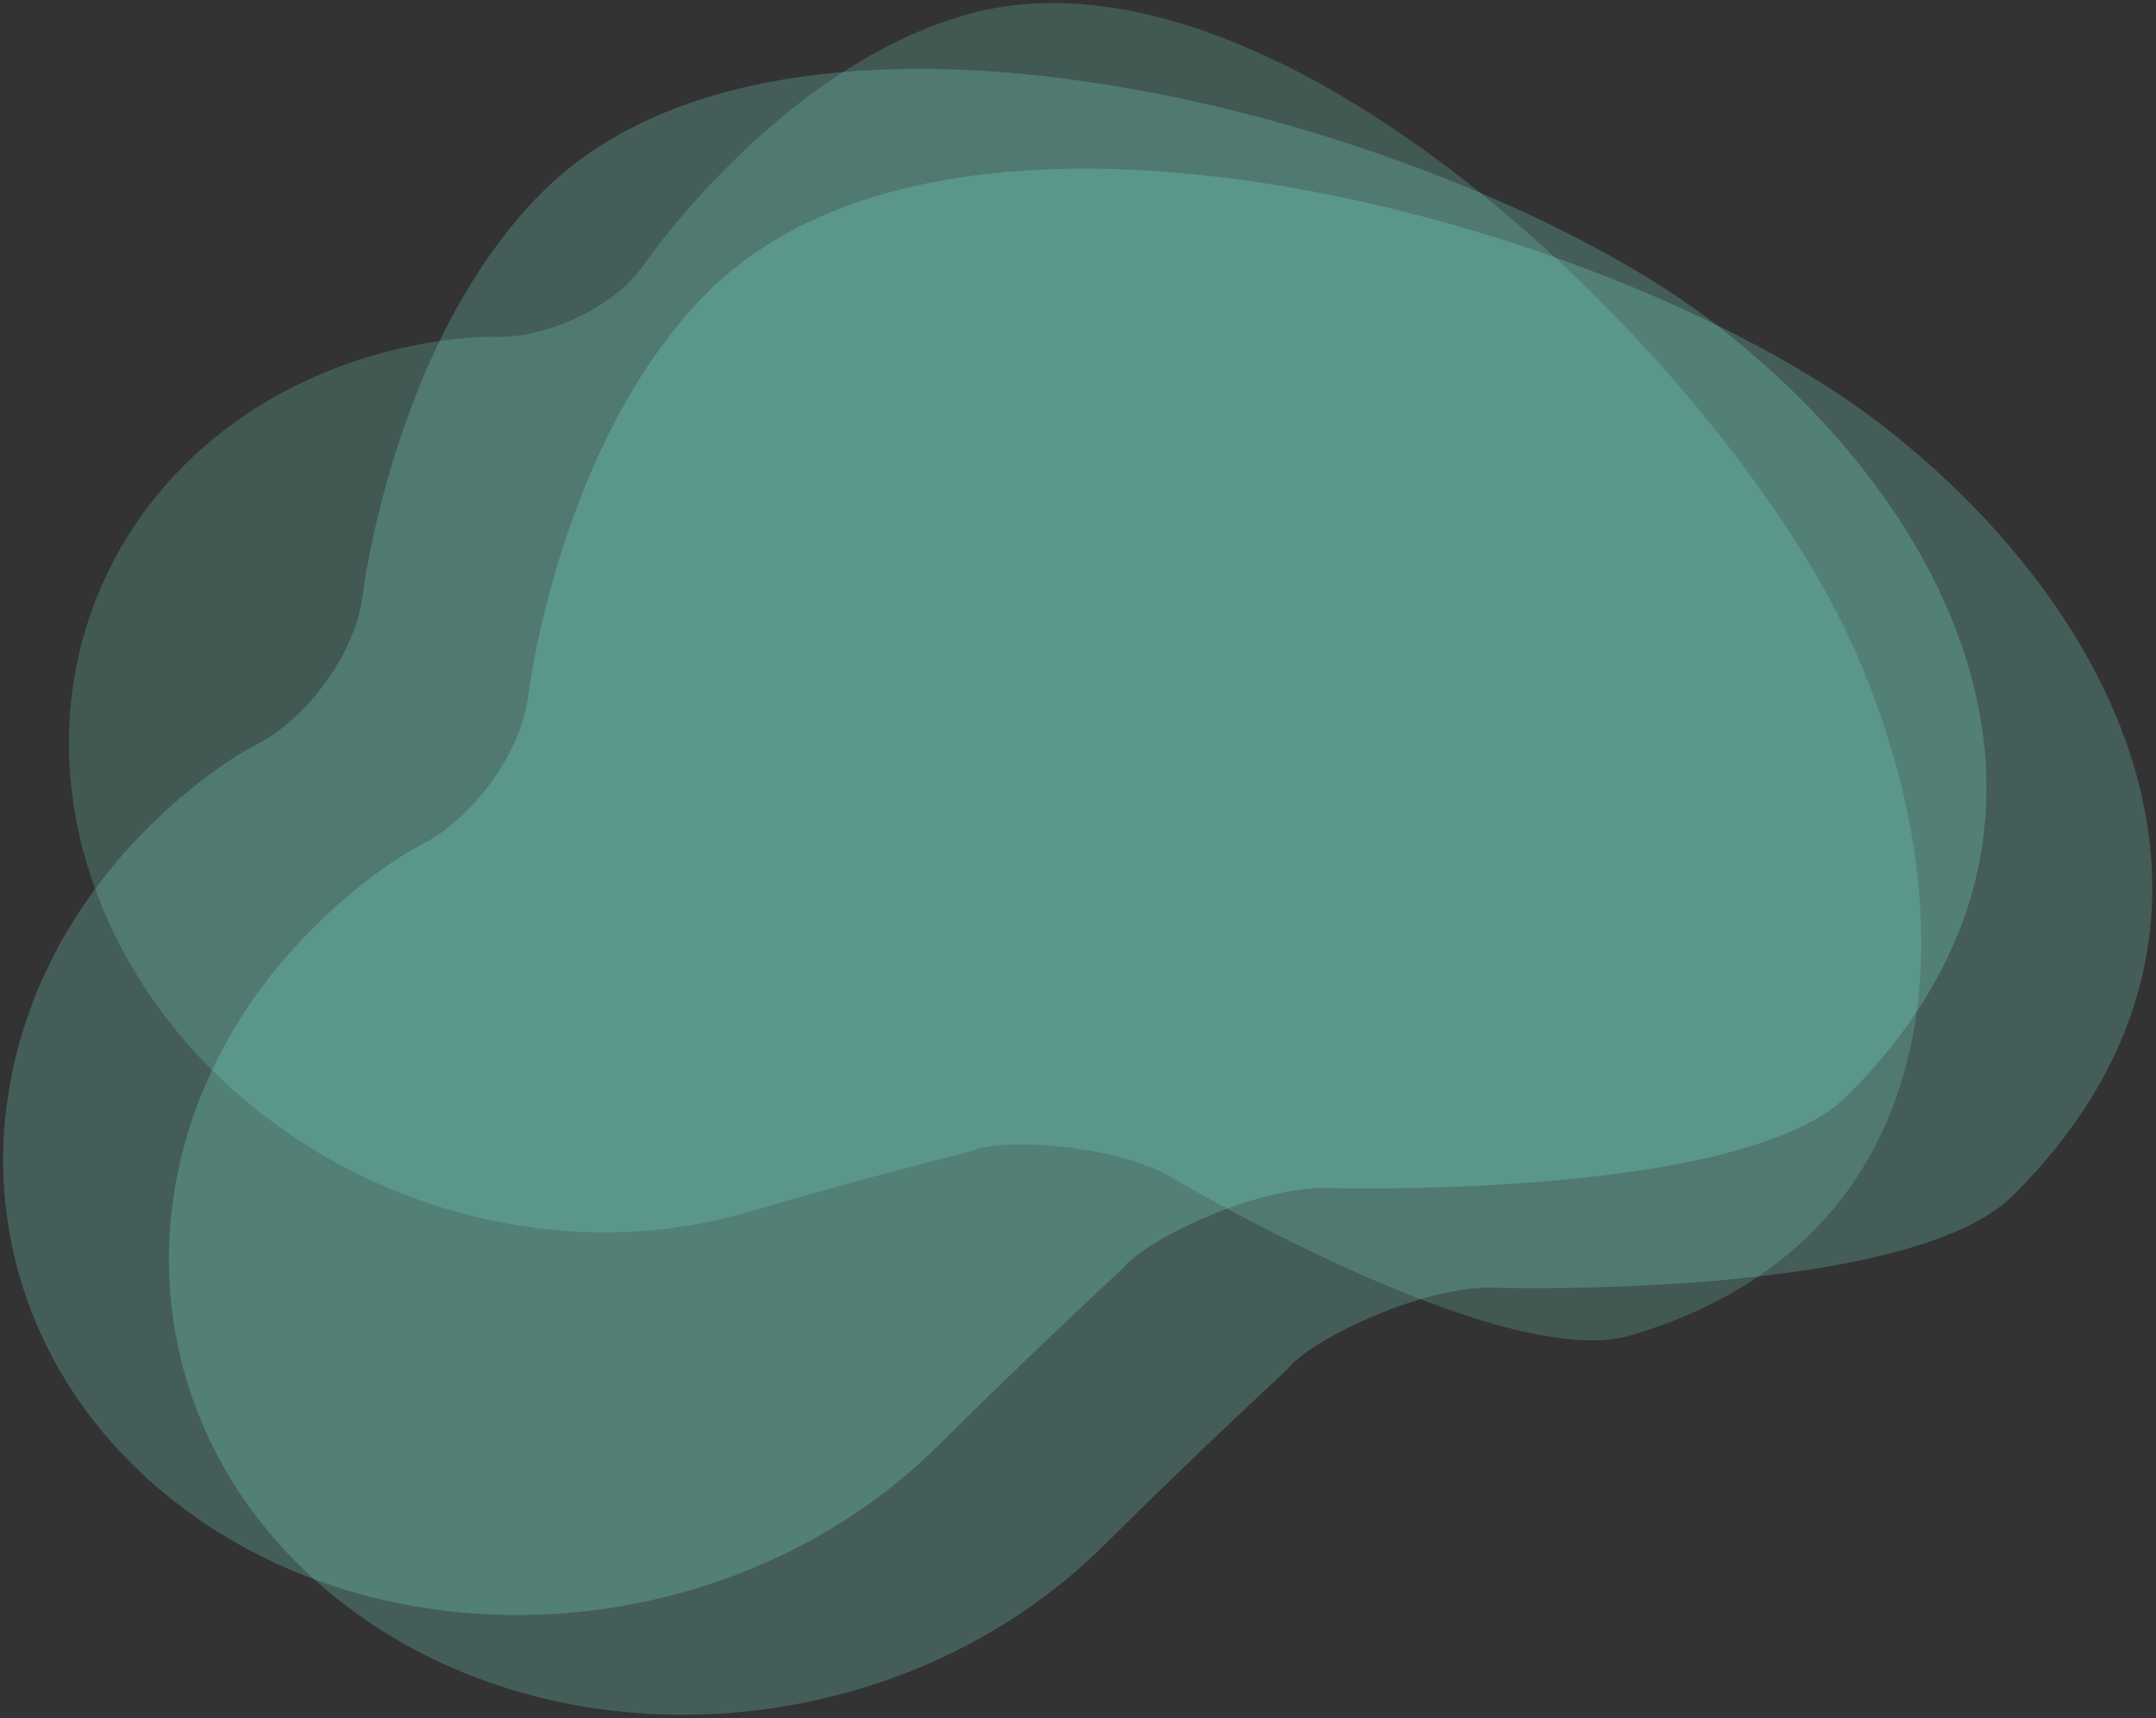
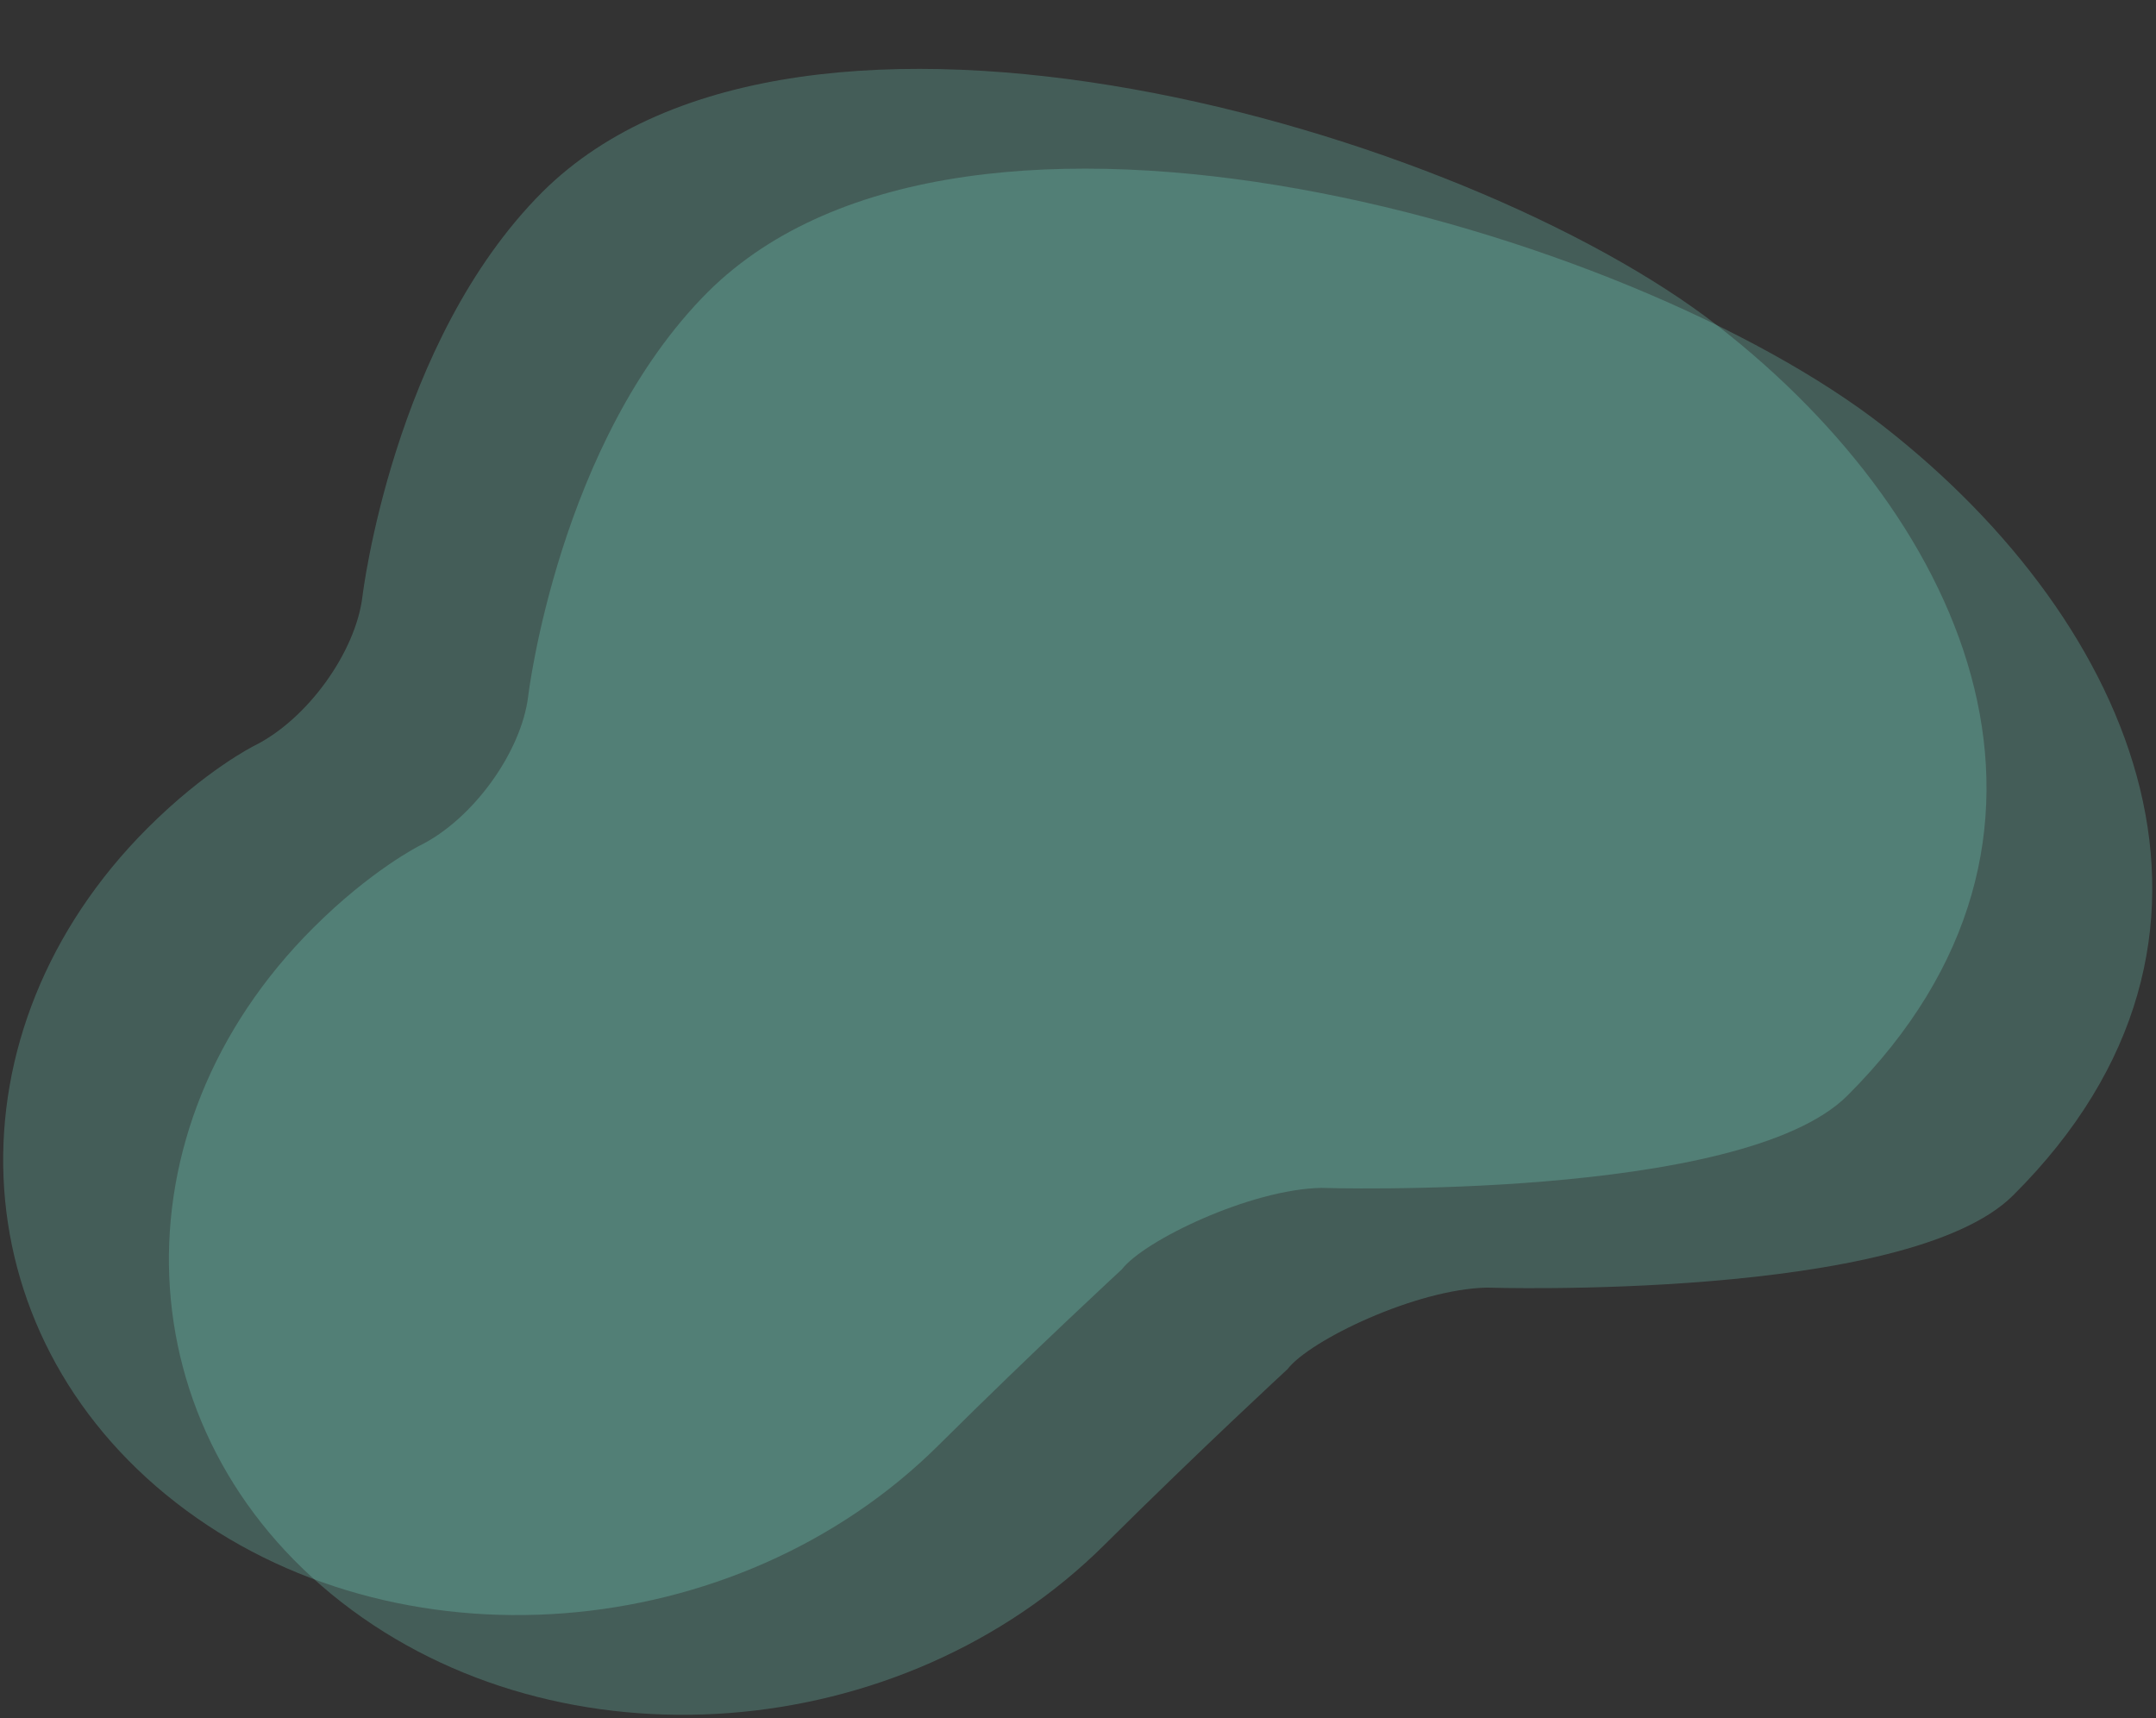
<svg xmlns="http://www.w3.org/2000/svg" version="1.1" id="Layer_1" x="0px" y="0px" viewBox="0 0 320 255" style="enable-background:new 0 0 320 255;" xml:space="preserve">
  <rect x="0" y="0" width="320" height="255" fill="#333333" stroke="none" />
  <style type="text/css">
	.st0{opacity:0.21;fill:#88FFE8;}
	.st1{opacity:0.18;fill:#88FFE8;}
</style>
  <path class="st0" d="M298.8,177.4c-15.7,15.7-78.1,13.7-78.1,13.7c-10.5,0.2-26.3,7.8-29.6,12.1c0,0-12.8,11.8-27.1,26  c-30.1,30-80.8,33.9-113.3,8.6s-34.3-70.1-4.2-100.1c8.6-8.6,15.8-12.2,15.8-12.2c7.9-3.9,15.1-13.9,16.1-22.2c0,0,4.5-37.8,26.7-60  C143.5,5.2,242.1,34,279.6,63.3S337.1,139.3,298.8,177.4z" />
  <path class="st0" d="M274.2,162.6c-15.7,15.7-78.1,13.7-78.1,13.7c-10.5,0.2-26.3,7.8-29.6,12.1c0,0-12.8,11.8-27.1,26  c-30.1,30-80.8,33.9-113.3,8.6S-8.2,153,21.9,122.9c8.6-8.6,15.8-12.2,15.8-12.2c7.9-3.9,15.1-13.9,16.1-22.2c0,0,4.5-37.8,26.7-60  C118.8-9.6,217.5,19.2,255,48.4S312.5,124.4,274.2,162.6z" />
-   <path class="st1" d="M242,198.2c-19.4,5.7-68.9-23.9-68.9-23.9c-8.6-4.5-24.6-5.5-29.1-3.4c0,0-15.4,3.8-33,9  c-37.2,10.9-79.8-8.7-95.2-43.8S18,63.8,55.2,52.8c10.7-3.1,18-2.8,18-2.8c8,0.3,18.2-4.5,22.5-10.9c0,0,19.8-28.8,47.3-36.8  c47.3-13.9,114.6,53.8,132.4,94.4S289.2,184.3,242,198.2z" />
</svg>